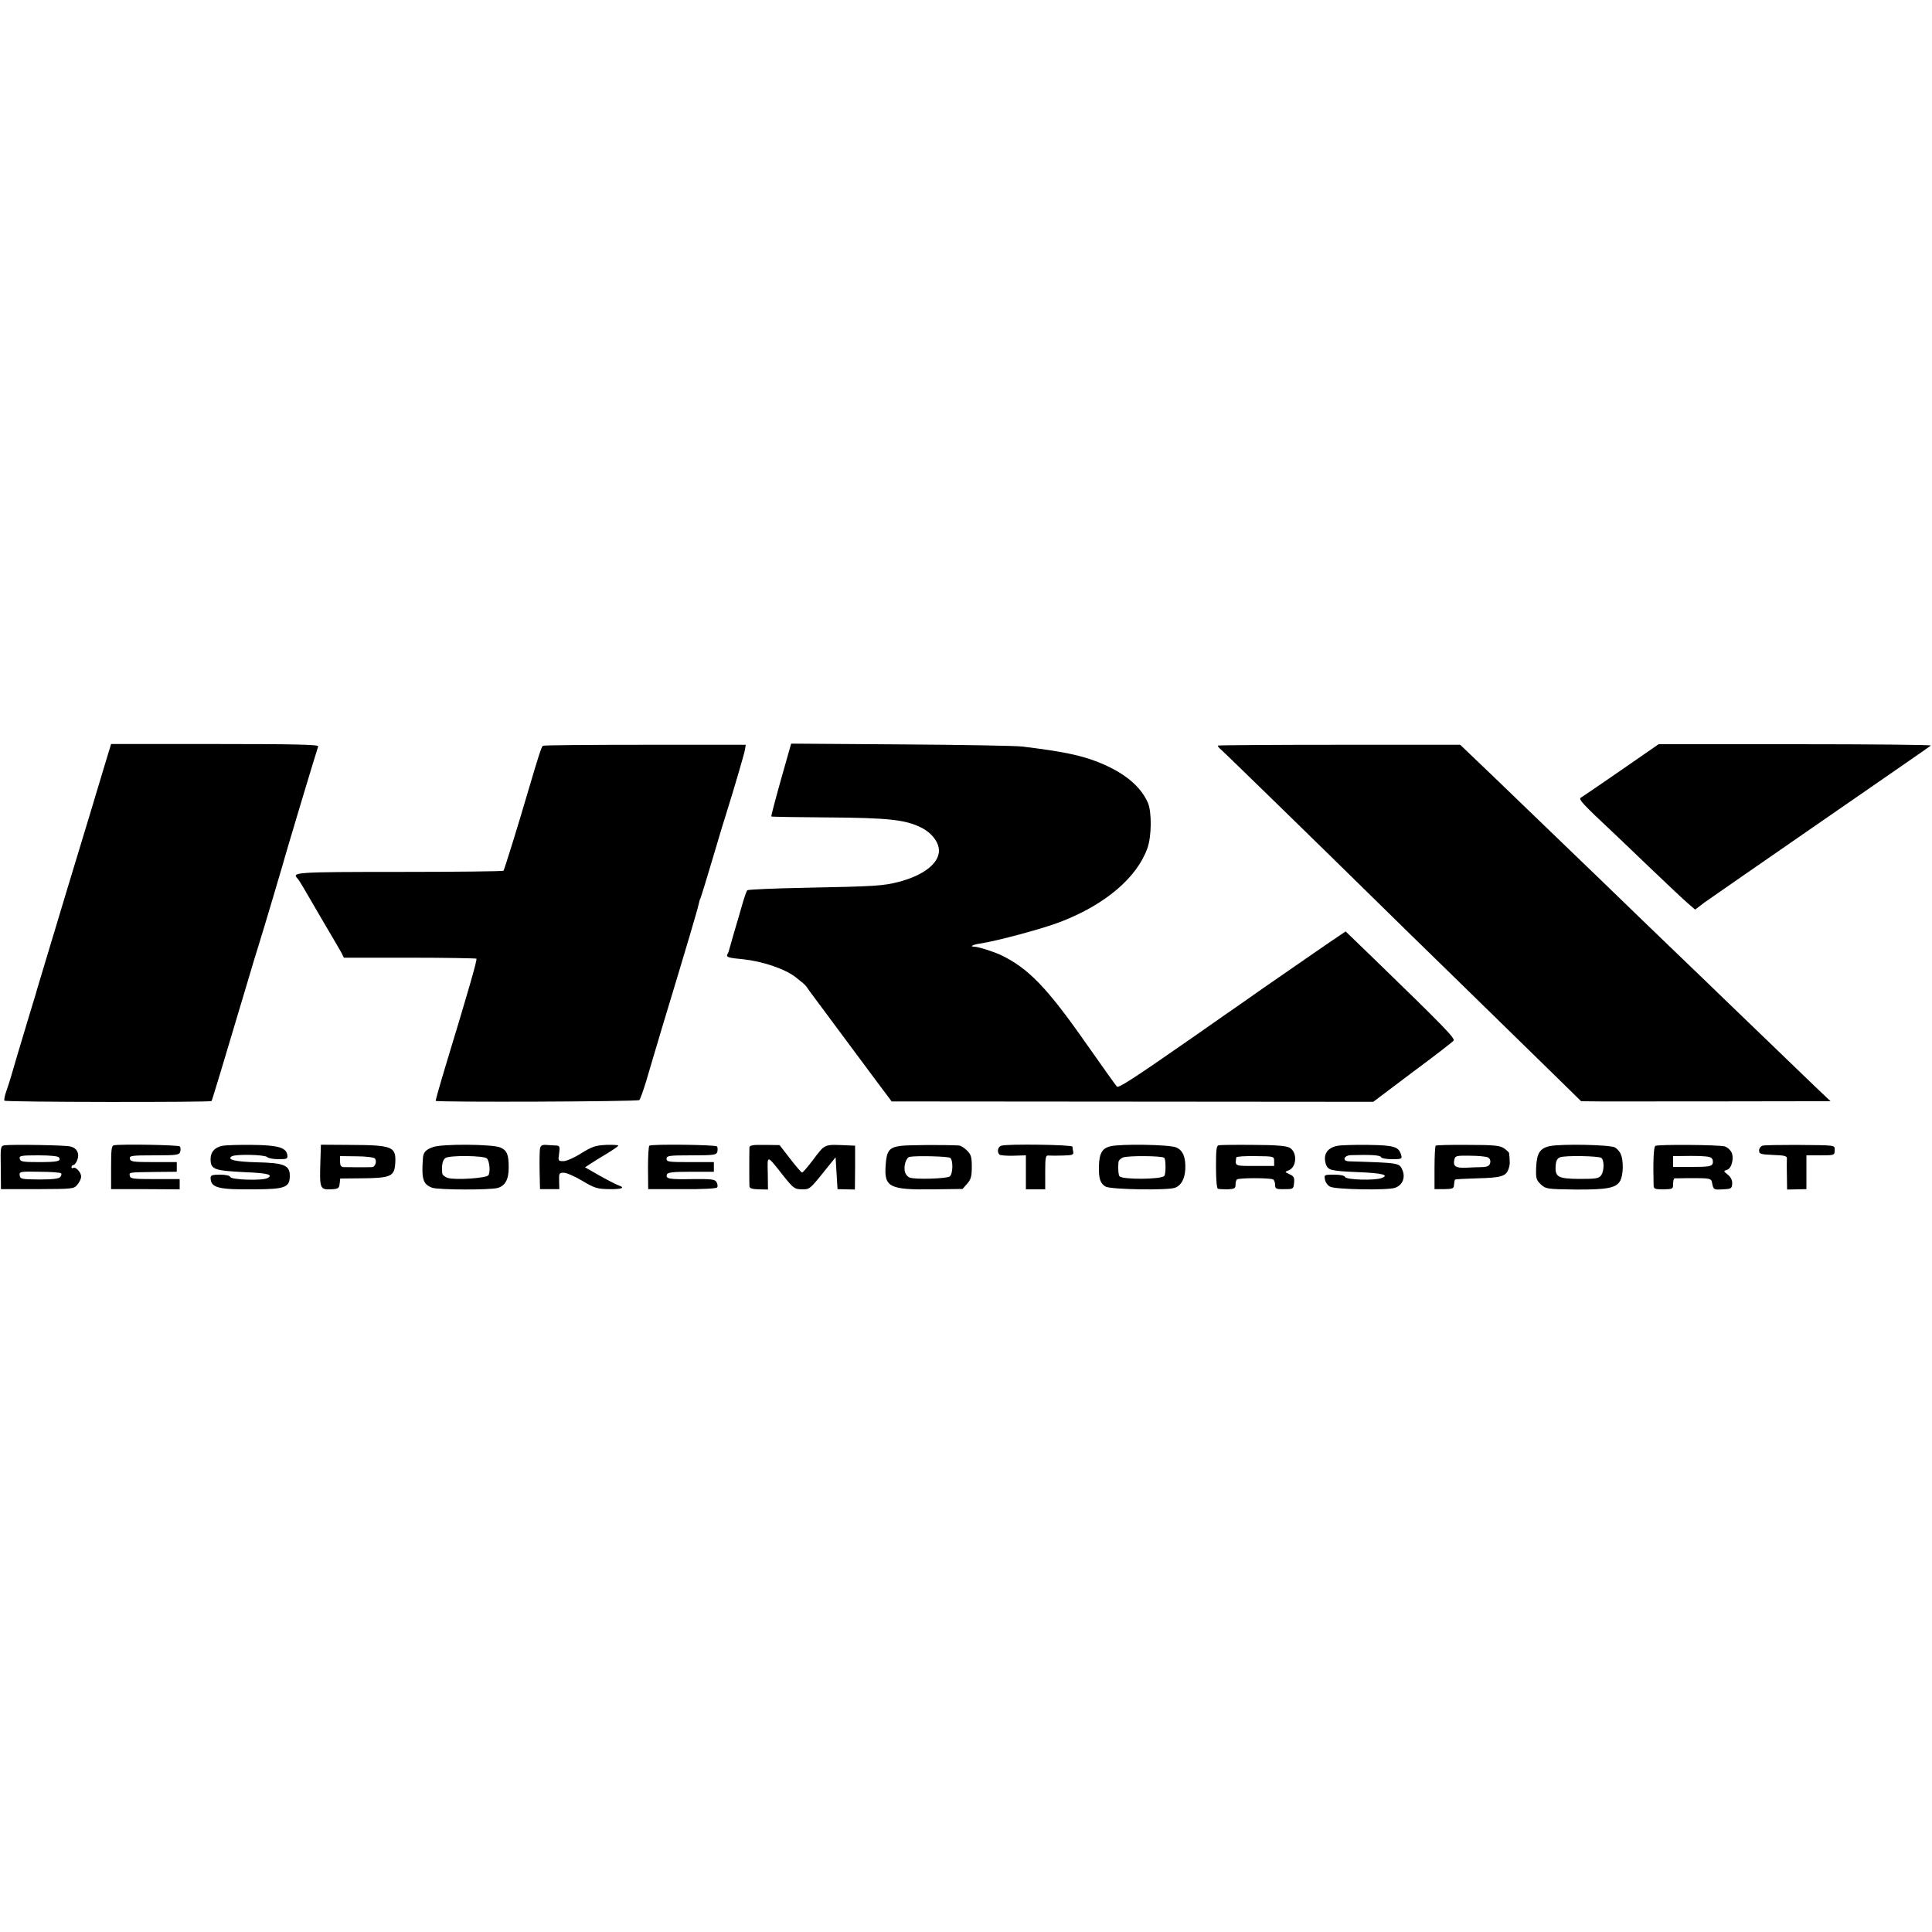
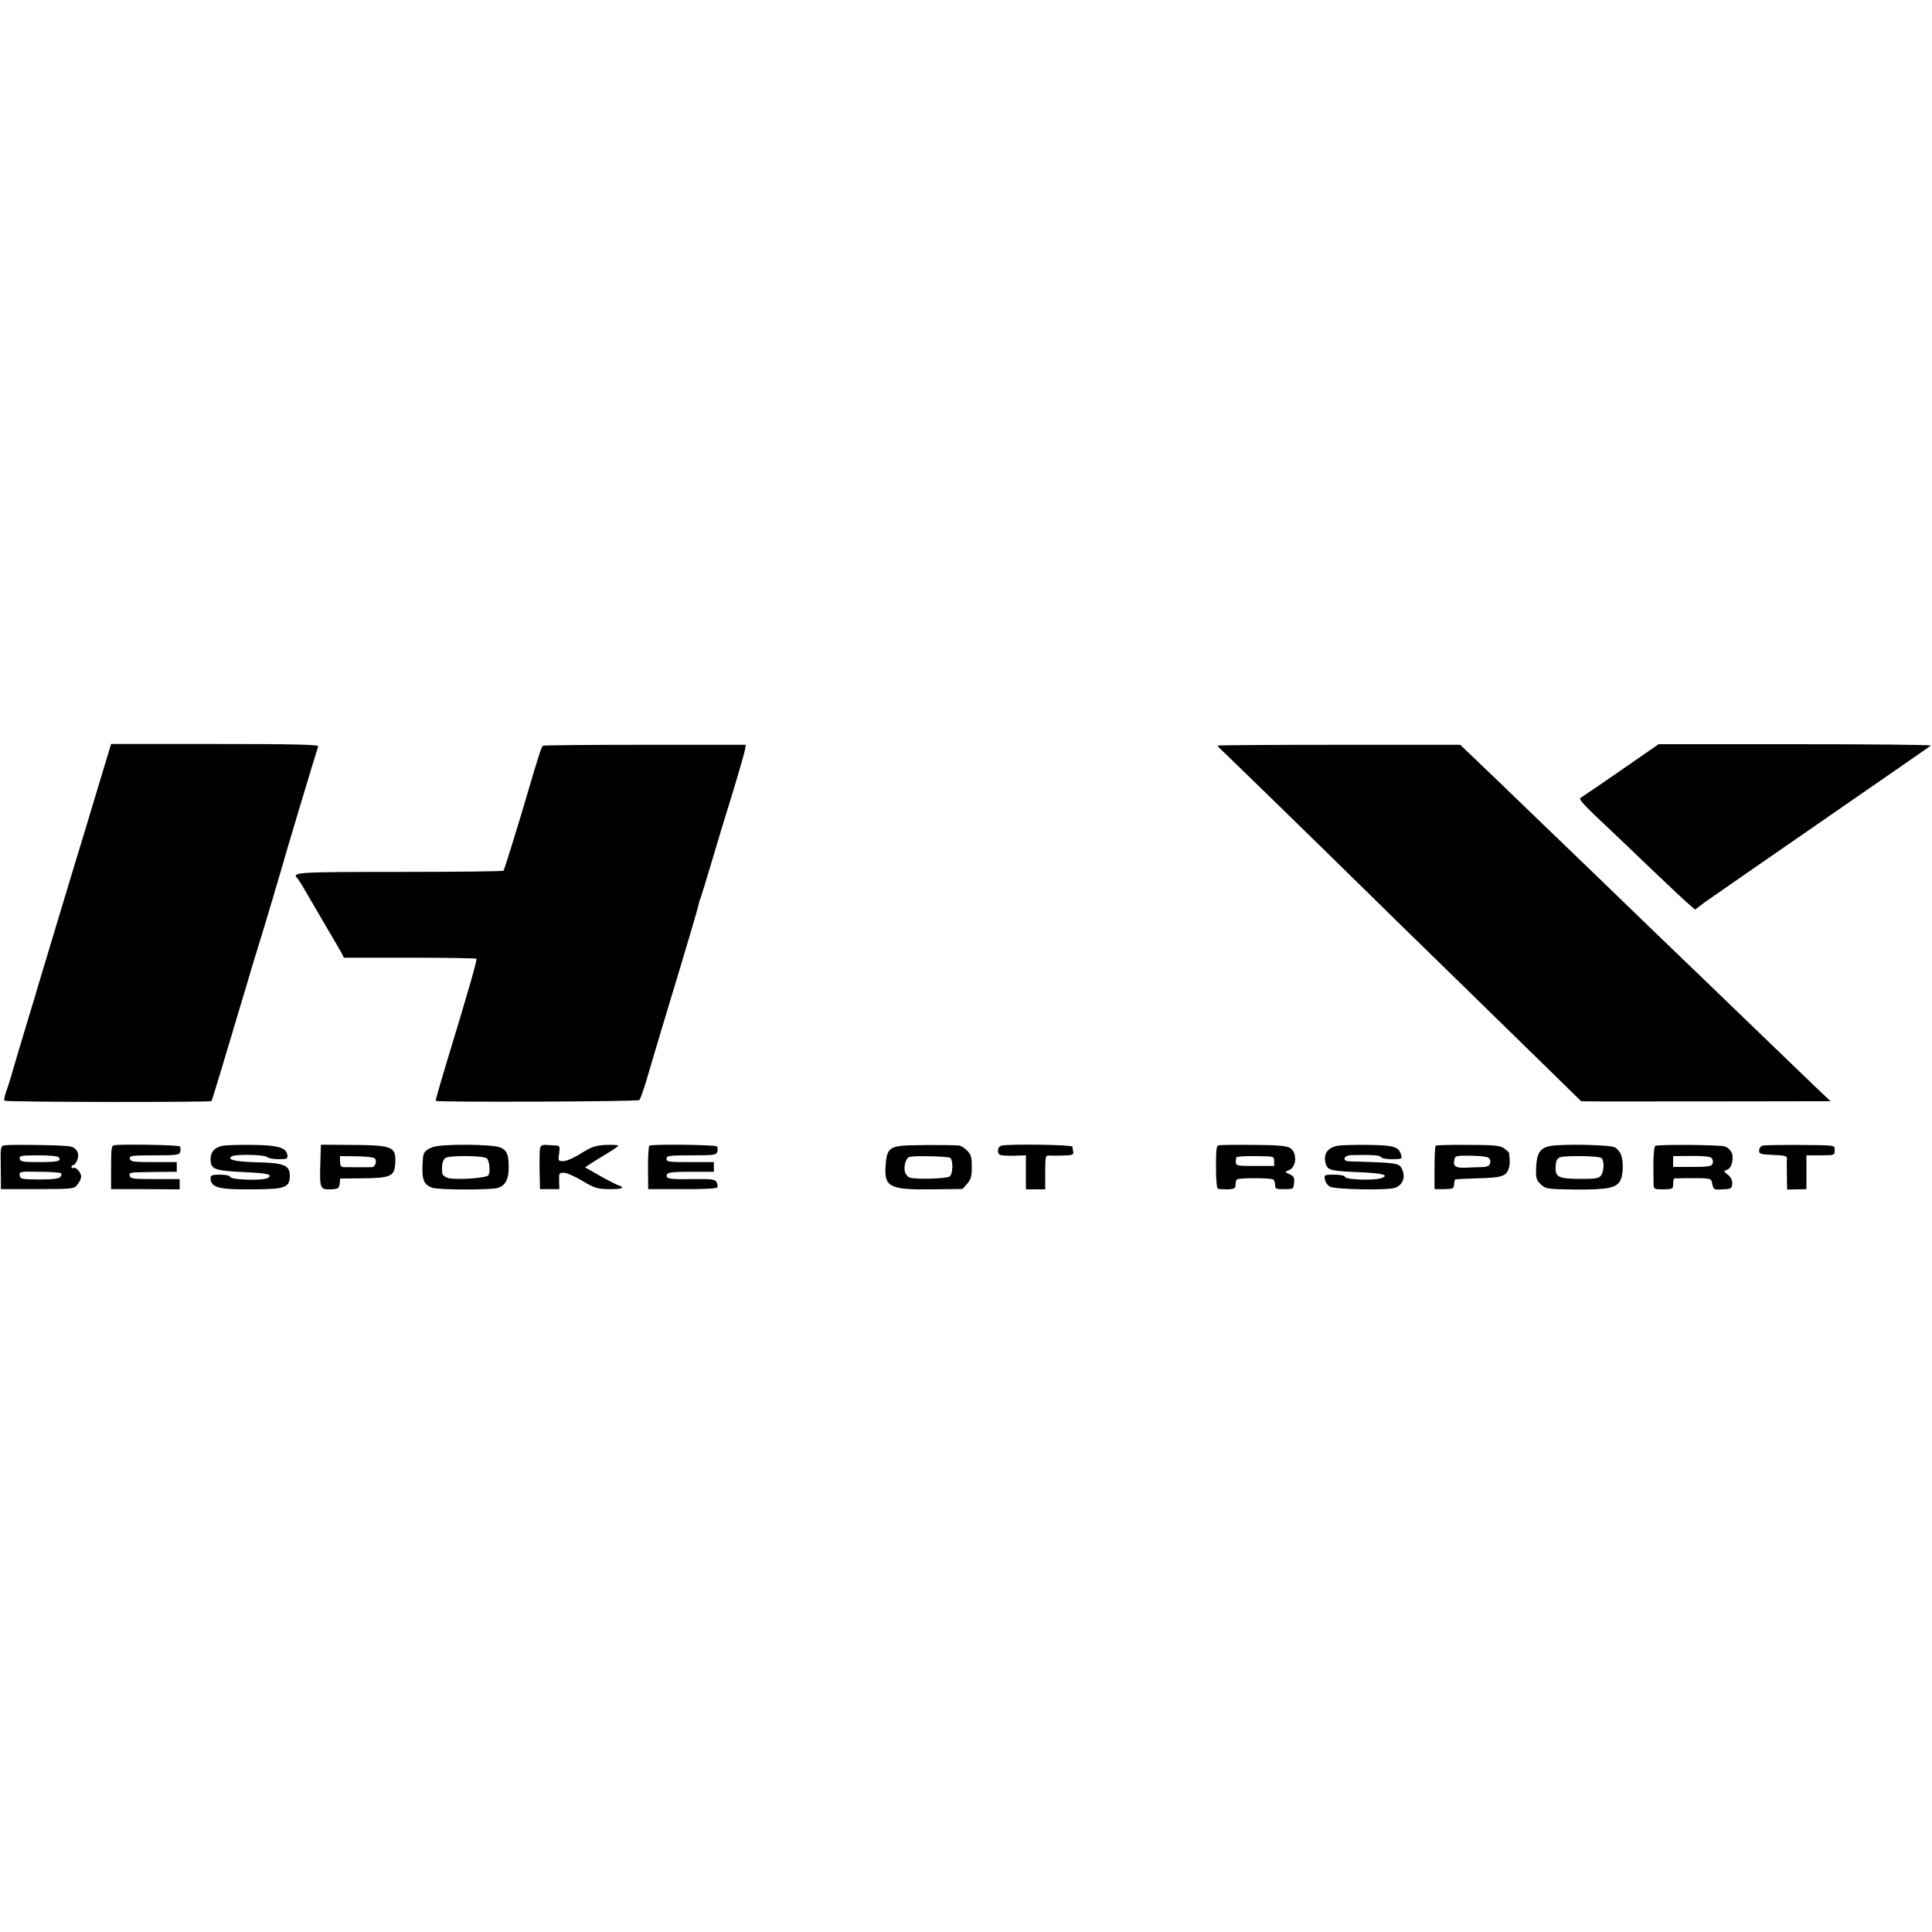
<svg xmlns="http://www.w3.org/2000/svg" version="1.0" width="1000pt" height="1000pt" viewBox="0 0 1000 1000" preserveAspectRatio="xMidYMid meet">
  <g transform="translate(0,1000) scale(0.1,-0.1)" fill="#000000" stroke="none">
    <path d="M538 6027 c-20 -67 -104 -347 -188 -622 -83 -275 -153 -507 -155 -515 -2 -8 -22 -76 -45 -150 -22 -74 -48 -160 -57 -190 -38 -131 -46 -157 -60 -197 -8 -23 -13 -45 -10 -50 5 -8 1064 -9 1072 -2 3 4 68 219 187 619 22 74 48 162 59 195 22 70 118 393 124 415 4 20 176 592 182 607 4 9 -124 12 -534 12 l-538 0 -37 -122z" />
    <path d="M2810 6140 c-7 -4 -24 -57 -75 -230 -52 -179 -125 -413 -129 -417 -3 -3 -246 -6 -540 -6 -535 0 -556 -2 -527 -33 5 -5 18 -25 29 -44 11 -19 57 -98 102 -175 46 -77 89 -152 97 -166 l13 -26 340 0 c187 0 343 -3 346 -5 5 -5 -42 -168 -159 -553 -30 -99 -53 -181 -52 -183 7 -8 1047 -4 1054 4 5 5 21 50 36 99 14 50 51 171 80 270 133 439 187 622 191 644 3 14 7 28 10 32 2 5 31 97 63 206 32 109 66 221 75 248 39 125 88 292 92 315 l4 25 -521 0 c-286 0 -525 -2 -529 -5z" />
-     <path d="M4042 5964 c-29 -103 -51 -188 -50 -190 2 -2 134 -4 293 -5 313 -2 402 -12 482 -52 55 -27 93 -76 93 -120 0 -66 -81 -129 -210 -162 -79 -20 -118 -23 -480 -30 -162 -3 -298 -9 -302 -13 -4 -4 -16 -38 -27 -77 -11 -38 -29 -101 -41 -140 -11 -38 -22 -78 -25 -88 -2 -9 -6 -21 -10 -26 -8 -15 5 -19 80 -26 99 -10 216 -49 272 -92 26 -20 51 -41 55 -47 4 -6 14 -20 22 -31 39 -52 388 -523 404 -543 l17 -23 1246 -1 1247 -1 203 153 c112 83 208 157 213 164 8 12 -54 76 -414 425 l-145 140 -25 -17 c-43 -28 -188 -129 -398 -274 -108 -76 -204 -143 -212 -148 -8 -6 -80 -56 -160 -112 -312 -217 -381 -261 -389 -252 -5 5 -80 110 -167 234 -197 281 -294 380 -434 447 -36 17 -118 43 -137 43 -27 0 -7 11 29 16 87 13 330 78 421 114 229 89 392 228 446 380 22 61 23 189 2 236 -39 87 -124 156 -256 209 -91 36 -187 56 -395 81 -30 4 -311 9 -625 11 l-570 4 -53 -187z" />
    <path d="M6304 6141 c-2 -2 5 -12 16 -21 19 -16 505 -490 790 -770 64 -63 265 -260 446 -436 181 -177 396 -387 479 -468 l149 -146 101 -1 c108 0 940 0 1095 1 l95 0 -75 71 c-41 39 -176 169 -300 289 -124 119 -250 241 -280 270 -30 29 -111 107 -181 174 -69 66 -228 220 -353 341 -126 121 -259 249 -296 285 -37 36 -149 144 -249 240 l-183 175 -624 0 c-344 0 -627 -2 -630 -4z" />
    <path d="M8390 6013 c-107 -74 -201 -138 -208 -142 -13 -7 9 -32 164 -177 23 -22 113 -107 200 -191 87 -83 174 -165 193 -181 l35 -30 50 38 c28 20 301 209 606 420 305 211 559 386 564 391 4 4 -311 7 -700 7 l-709 0 -195 -135z" />
    <path d="M24 4072 c-21 -3 -22 -8 -20 -115 l1 -112 189 0 c185 1 189 1 207 24 11 13 19 31 19 41 0 22 -28 52 -41 45 -5 -4 -9 -1 -9 4 0 6 5 11 10 11 6 0 15 12 20 26 13 33 -2 62 -36 70 -27 7 -302 11 -340 6z m281 -63 c13 -19 -6 -24 -103 -24 -84 0 -97 2 -100 18 -3 15 7 17 97 17 60 0 102 -4 106 -11z m11 -82 c4 -3 2 -12 -4 -19 -7 -9 -40 -13 -109 -13 -91 1 -98 2 -101 21 -3 20 2 21 102 19 58 0 108 -4 112 -8z" />
    <path d="M589 4072 c-12 -2 -14 -24 -14 -115 l0 -112 178 0 177 -1 0 27 0 26 -127 0 c-112 0 -128 2 -131 16 -4 20 -8 19 133 21 l110 1 0 25 0 25 -120 0 c-106 0 -120 2 -123 18 -3 15 9 17 126 17 119 0 130 2 135 19 2 10 2 23 -2 27 -5 8 -306 13 -342 6z" />
    <path d="M1150 4069 c-39 -8 -60 -32 -60 -68 0 -54 18 -60 175 -68 121 -5 152 -13 119 -31 -27 -14 -187 -9 -192 6 -2 7 -24 12 -53 12 -40 0 -49 -3 -49 -17 1 -51 39 -61 228 -59 159 1 182 10 182 71 0 54 -31 66 -171 69 -113 3 -157 14 -129 31 20 12 170 9 183 -4 6 -6 33 -11 59 -11 44 0 48 2 45 23 -6 37 -49 50 -181 51 -67 1 -137 -1 -156 -5z" />
    <path d="M1658 3977 c-4 -128 -1 -135 54 -133 39 2 43 5 46 29 l3 27 102 1 c162 1 179 9 183 81 4 84 -15 91 -238 92 l-147 1 -3 -98z m282 27 c12 -12 3 -44 -14 -45 -16 -1 -127 -1 -148 0 -13 1 -18 9 -18 29 l0 28 84 -1 c47 0 90 -5 96 -11z" />
    <path d="M2242 4063 c-38 -13 -51 -27 -53 -58 -8 -109 1 -136 49 -153 35 -11 295 -12 337 -1 40 11 58 44 58 106 0 68 -9 89 -44 104 -42 17 -299 19 -347 2z m278 -59 c14 -14 19 -69 8 -87 -9 -15 -171 -26 -210 -14 -16 5 -29 16 -29 25 -4 41 2 68 16 78 20 15 200 13 215 -2z" />
    <path d="M2795 4055 c-2 -11 -3 -63 -2 -115 l2 -95 50 0 50 0 -1 43 c-1 39 0 42 24 42 14 0 58 -19 96 -42 64 -38 78 -42 139 -43 65 -1 85 7 50 19 -10 3 -53 25 -96 49 l-79 45 29 19 c15 10 54 34 86 53 31 19 57 37 57 40 0 4 -29 5 -64 4 -55 -3 -72 -9 -127 -43 -36 -23 -77 -41 -92 -41 -28 0 -29 1 -23 40 5 36 3 40 -17 41 -12 0 -35 2 -50 3 -21 1 -29 -3 -32 -19z" />
    <path d="M3361 4070 c-4 -3 -7 -54 -7 -115 l1 -110 175 0 c105 -1 178 3 182 9 4 5 2 18 -3 27 -8 15 -24 17 -125 16 -120 -2 -140 1 -132 24 4 11 32 14 124 14 l119 0 0 25 0 25 -122 0 c-111 0 -123 1 -123 17 0 16 12 18 129 18 118 0 129 2 134 19 2 10 2 23 -2 27 -6 9 -337 13 -350 4z" />
-     <path d="M3879 4060 c-1 -27 -1 -185 0 -200 1 -11 14 -15 49 -16 l47 -1 -1 85 c-2 96 -7 97 80 -13 52 -65 58 -70 96 -71 39 -1 43 2 108 83 l67 83 5 -82 5 -83 45 -1 45 -1 1 114 0 113 -25 1 c-144 6 -126 13 -200 -84 -24 -31 -46 -57 -50 -56 -3 0 -31 32 -61 71 l-55 71 -78 1 c-62 1 -77 -2 -78 -14z" />
    <path d="M4662 4069 c-60 -8 -73 -25 -78 -101 -8 -113 19 -127 247 -124 l151 2 24 27 c20 23 24 39 24 88 0 50 -4 64 -25 84 -13 14 -32 25 -42 26 -74 4 -266 3 -301 -2z m256 -62 c16 -11 15 -82 -2 -96 -14 -12 -180 -17 -208 -6 -10 4 -20 16 -23 26 -10 29 4 77 23 81 32 7 197 3 210 -5z" />
    <path d="M5183 4070 c-18 -5 -24 -32 -10 -46 4 -4 37 -7 72 -6 l65 2 0 -88 0 -88 50 0 50 0 0 89 c0 78 2 88 18 86 9 -1 42 -1 74 0 48 1 56 4 53 19 -2 9 -4 22 -4 27 -1 10 -332 15 -368 5z" />
-     <path d="M5748 4067 c-43 -10 -58 -36 -60 -102 -2 -63 7 -92 35 -107 27 -15 319 -20 358 -6 32 11 51 45 54 95 3 63 -12 99 -47 114 -35 15 -285 19 -340 6z m278 -60 c9 -9 9 -85 0 -94 -18 -18 -213 -19 -231 -2 -6 6 -9 40 -6 72 0 10 11 21 24 26 26 10 203 9 213 -2z" />
    <path d="M6308 4072 c-12 -2 -14 -23 -14 -112 0 -67 4 -111 10 -113 6 -2 29 -3 51 -3 34 2 40 5 40 23 0 12 3 24 7 28 9 9 174 9 188 0 5 -3 10 -16 10 -28 0 -20 5 -23 48 -22 46 0 47 1 50 32 3 27 -1 35 -23 45 -26 12 -26 12 -6 20 44 16 47 96 5 118 -16 9 -75 14 -187 14 -90 1 -170 0 -179 -2z m287 -82 l0 -25 -100 0 c-105 0 -103 -1 -96 44 0 5 45 8 99 7 96 -1 97 -1 97 -26z" />
    <path d="M6921 4069 c-53 -11 -74 -46 -58 -96 11 -30 26 -34 167 -40 126 -5 164 -15 120 -31 -36 -13 -183 -9 -188 6 -2 7 -24 12 -56 12 -52 0 -53 -1 -48 -25 2 -14 14 -31 26 -37 26 -15 298 -20 337 -6 39 14 55 54 37 94 -16 35 -17 35 -275 43 -38 1 -28 31 10 32 100 3 152 0 155 -10 2 -6 27 -11 57 -11 48 0 53 2 48 19 -12 46 -35 53 -170 55 -70 1 -143 -1 -162 -5z" />
    <path d="M7431 4070 c-3 -3 -6 -54 -6 -115 l0 -110 50 0 c45 1 50 3 51 23 1 12 3 24 5 26 2 3 54 5 114 7 124 3 150 10 163 48 8 22 8 36 3 83 -1 4 -13 15 -27 25 -22 14 -53 17 -186 17 -88 1 -163 -1 -167 -4z m271 -61 c10 -6 14 -16 11 -29 -4 -15 -14 -20 -44 -21 -22 0 -58 -2 -81 -3 -53 -2 -67 7 -61 39 5 23 8 24 82 23 42 0 83 -4 93 -9z" />
    <path d="M8023 4068 c-53 -11 -69 -37 -72 -113 -2 -54 1 -63 24 -85 26 -24 32 -25 178 -27 168 -1 214 8 234 47 15 30 17 99 3 134 -5 14 -19 30 -31 37 -26 14 -275 19 -336 7z m265 -61 c16 -11 16 -68 -1 -91 -12 -16 -28 -18 -113 -18 -111 1 -126 10 -122 70 2 24 8 36 23 42 26 10 196 7 213 -3z" />
    <path d="M8568 4069 c-9 -6 -12 -81 -9 -205 1 -18 7 -20 51 -20 48 1 50 2 50 28 0 16 3 28 8 29 4 0 34 0 67 1 125 0 122 1 128 -31 6 -28 8 -30 54 -27 44 2 47 4 49 30 0 18 -7 33 -23 46 -23 18 -23 19 -4 25 25 7 38 64 22 93 -6 11 -21 24 -33 28 -29 9 -346 11 -360 3z m292 -64 c6 -7 8 -20 4 -29 -5 -13 -23 -16 -105 -16 l-99 0 0 28 0 28 95 1 c64 0 98 -3 105 -12z" />
    <path d="M9123 4070 c-10 -3 -18 -14 -18 -25 0 -18 8 -20 73 -23 62 -2 73 -6 71 -20 -1 -9 -1 -49 0 -88 l1 -71 50 1 50 1 0 87 0 88 73 0 c71 0 73 1 73 25 0 29 16 27 -203 29 -83 0 -160 -1 -170 -4z" />
  </g>
</svg>